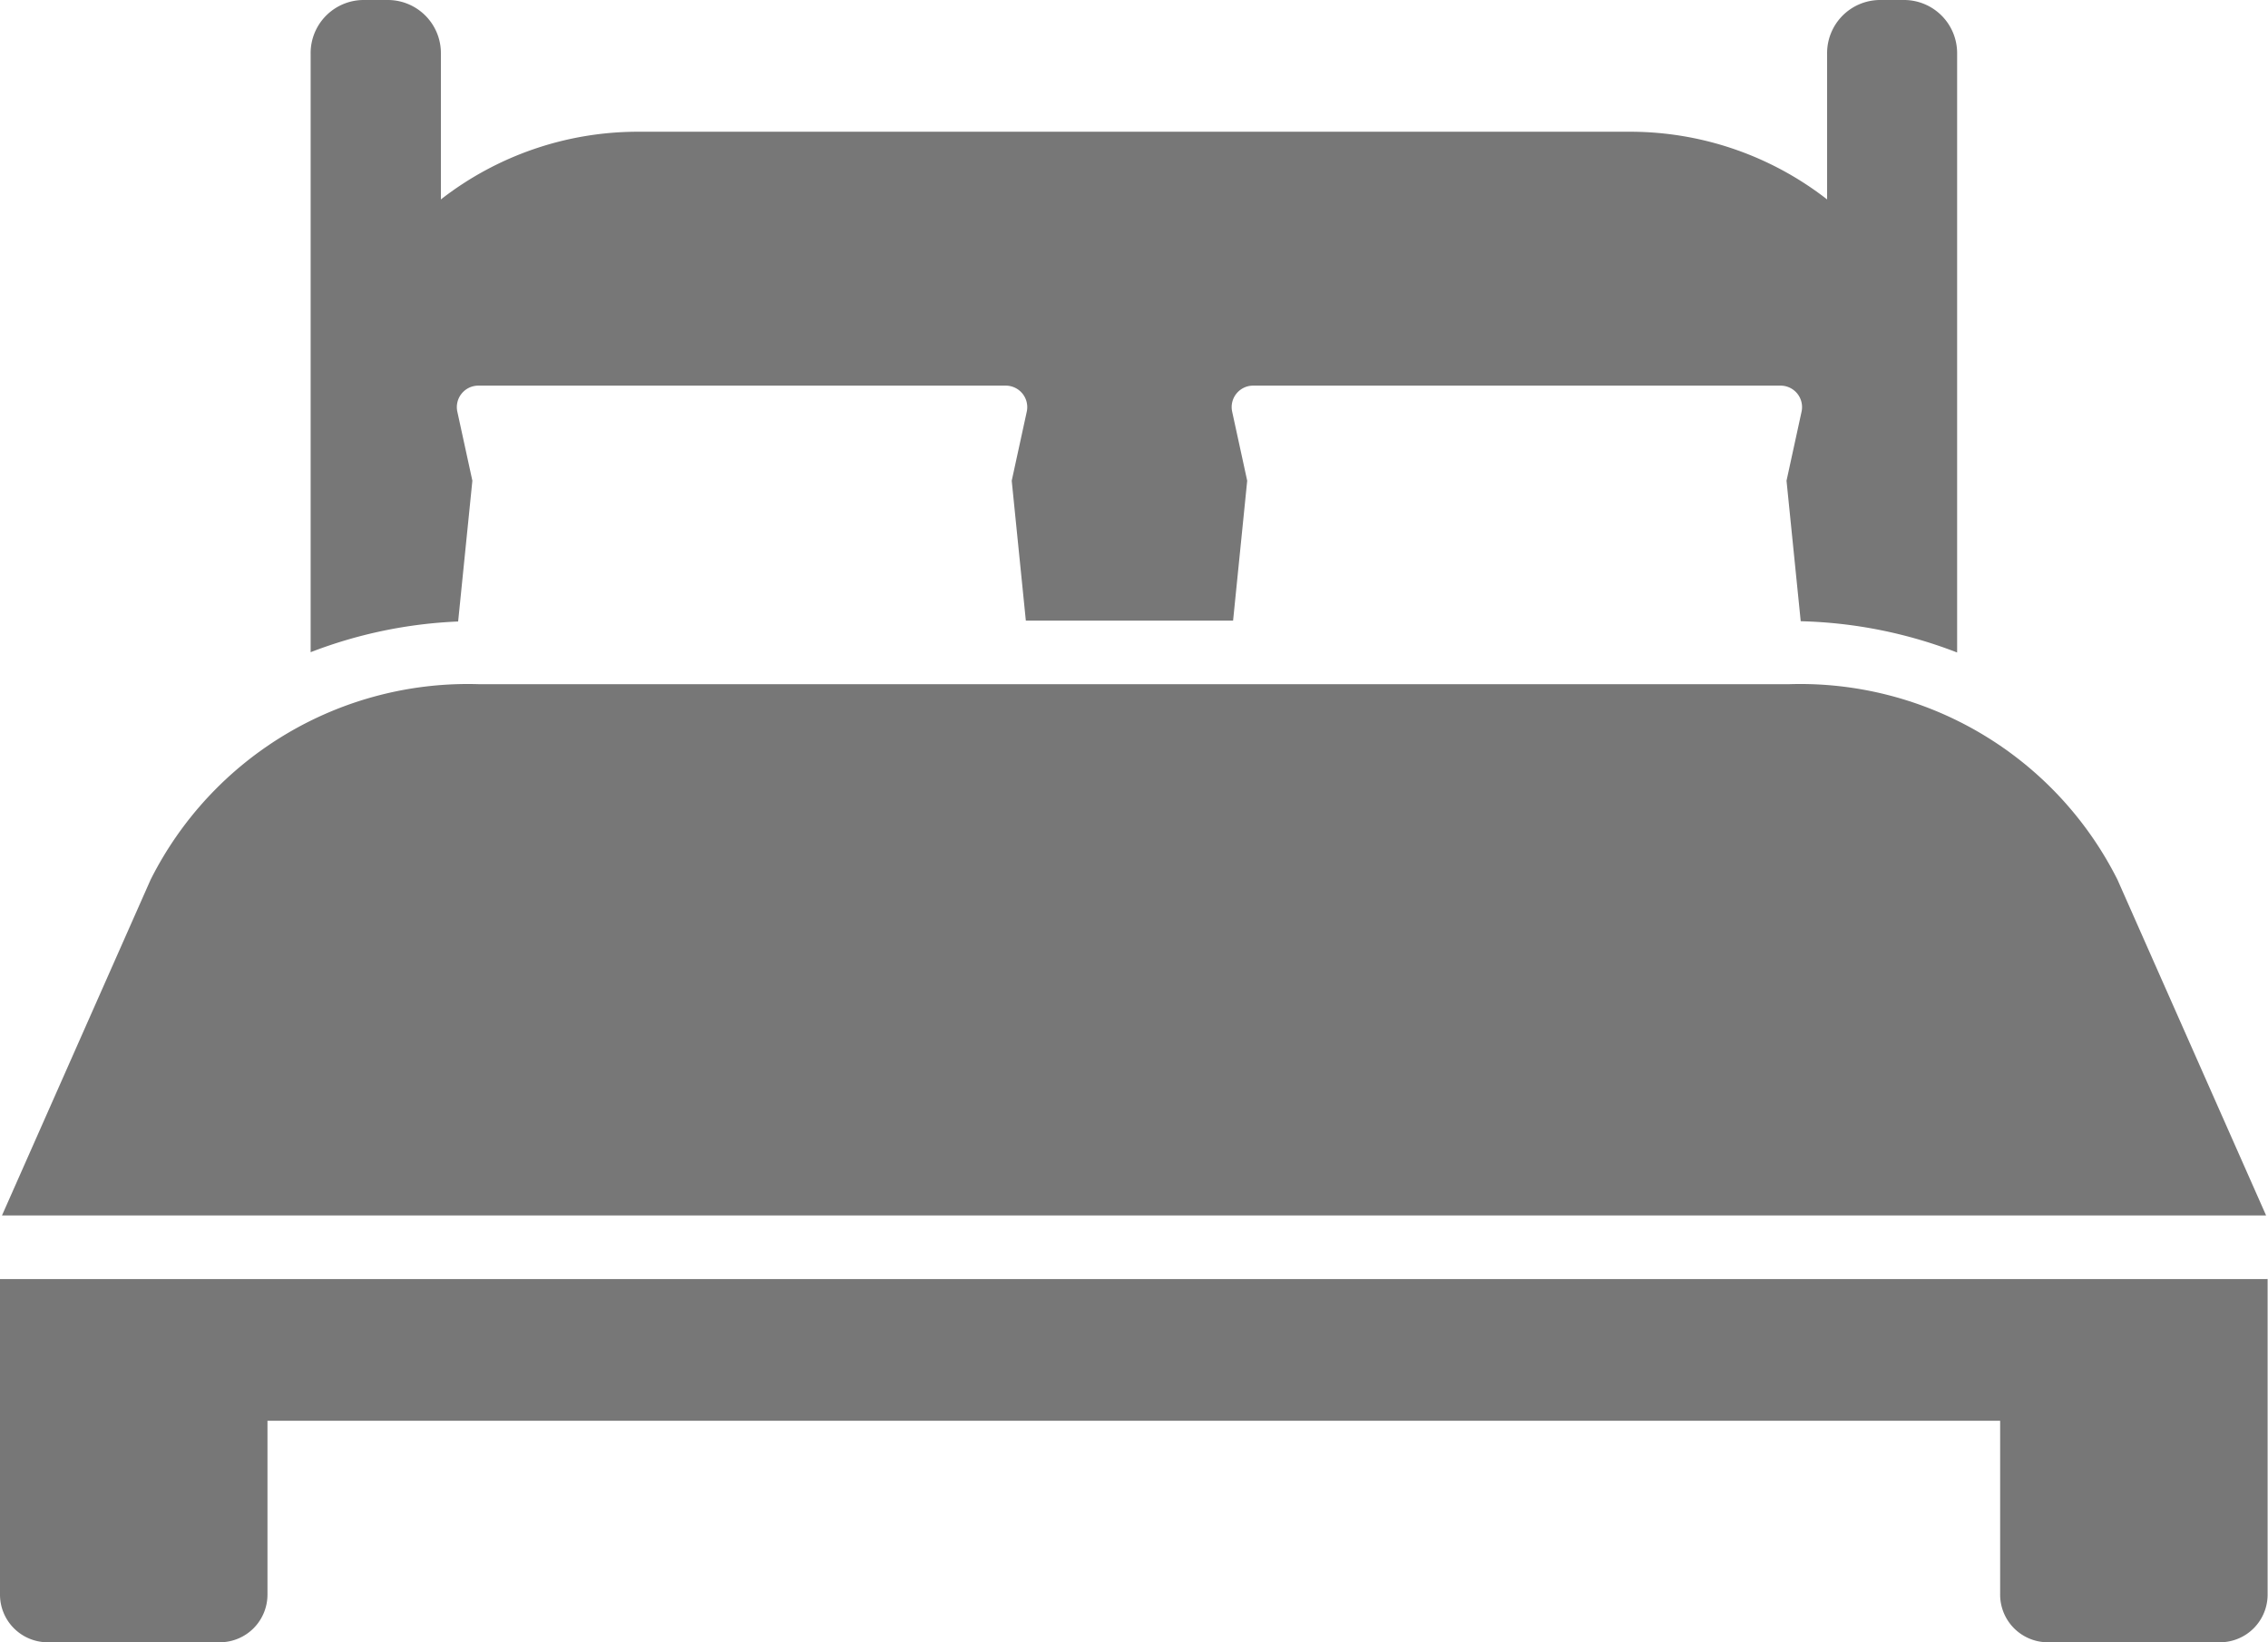
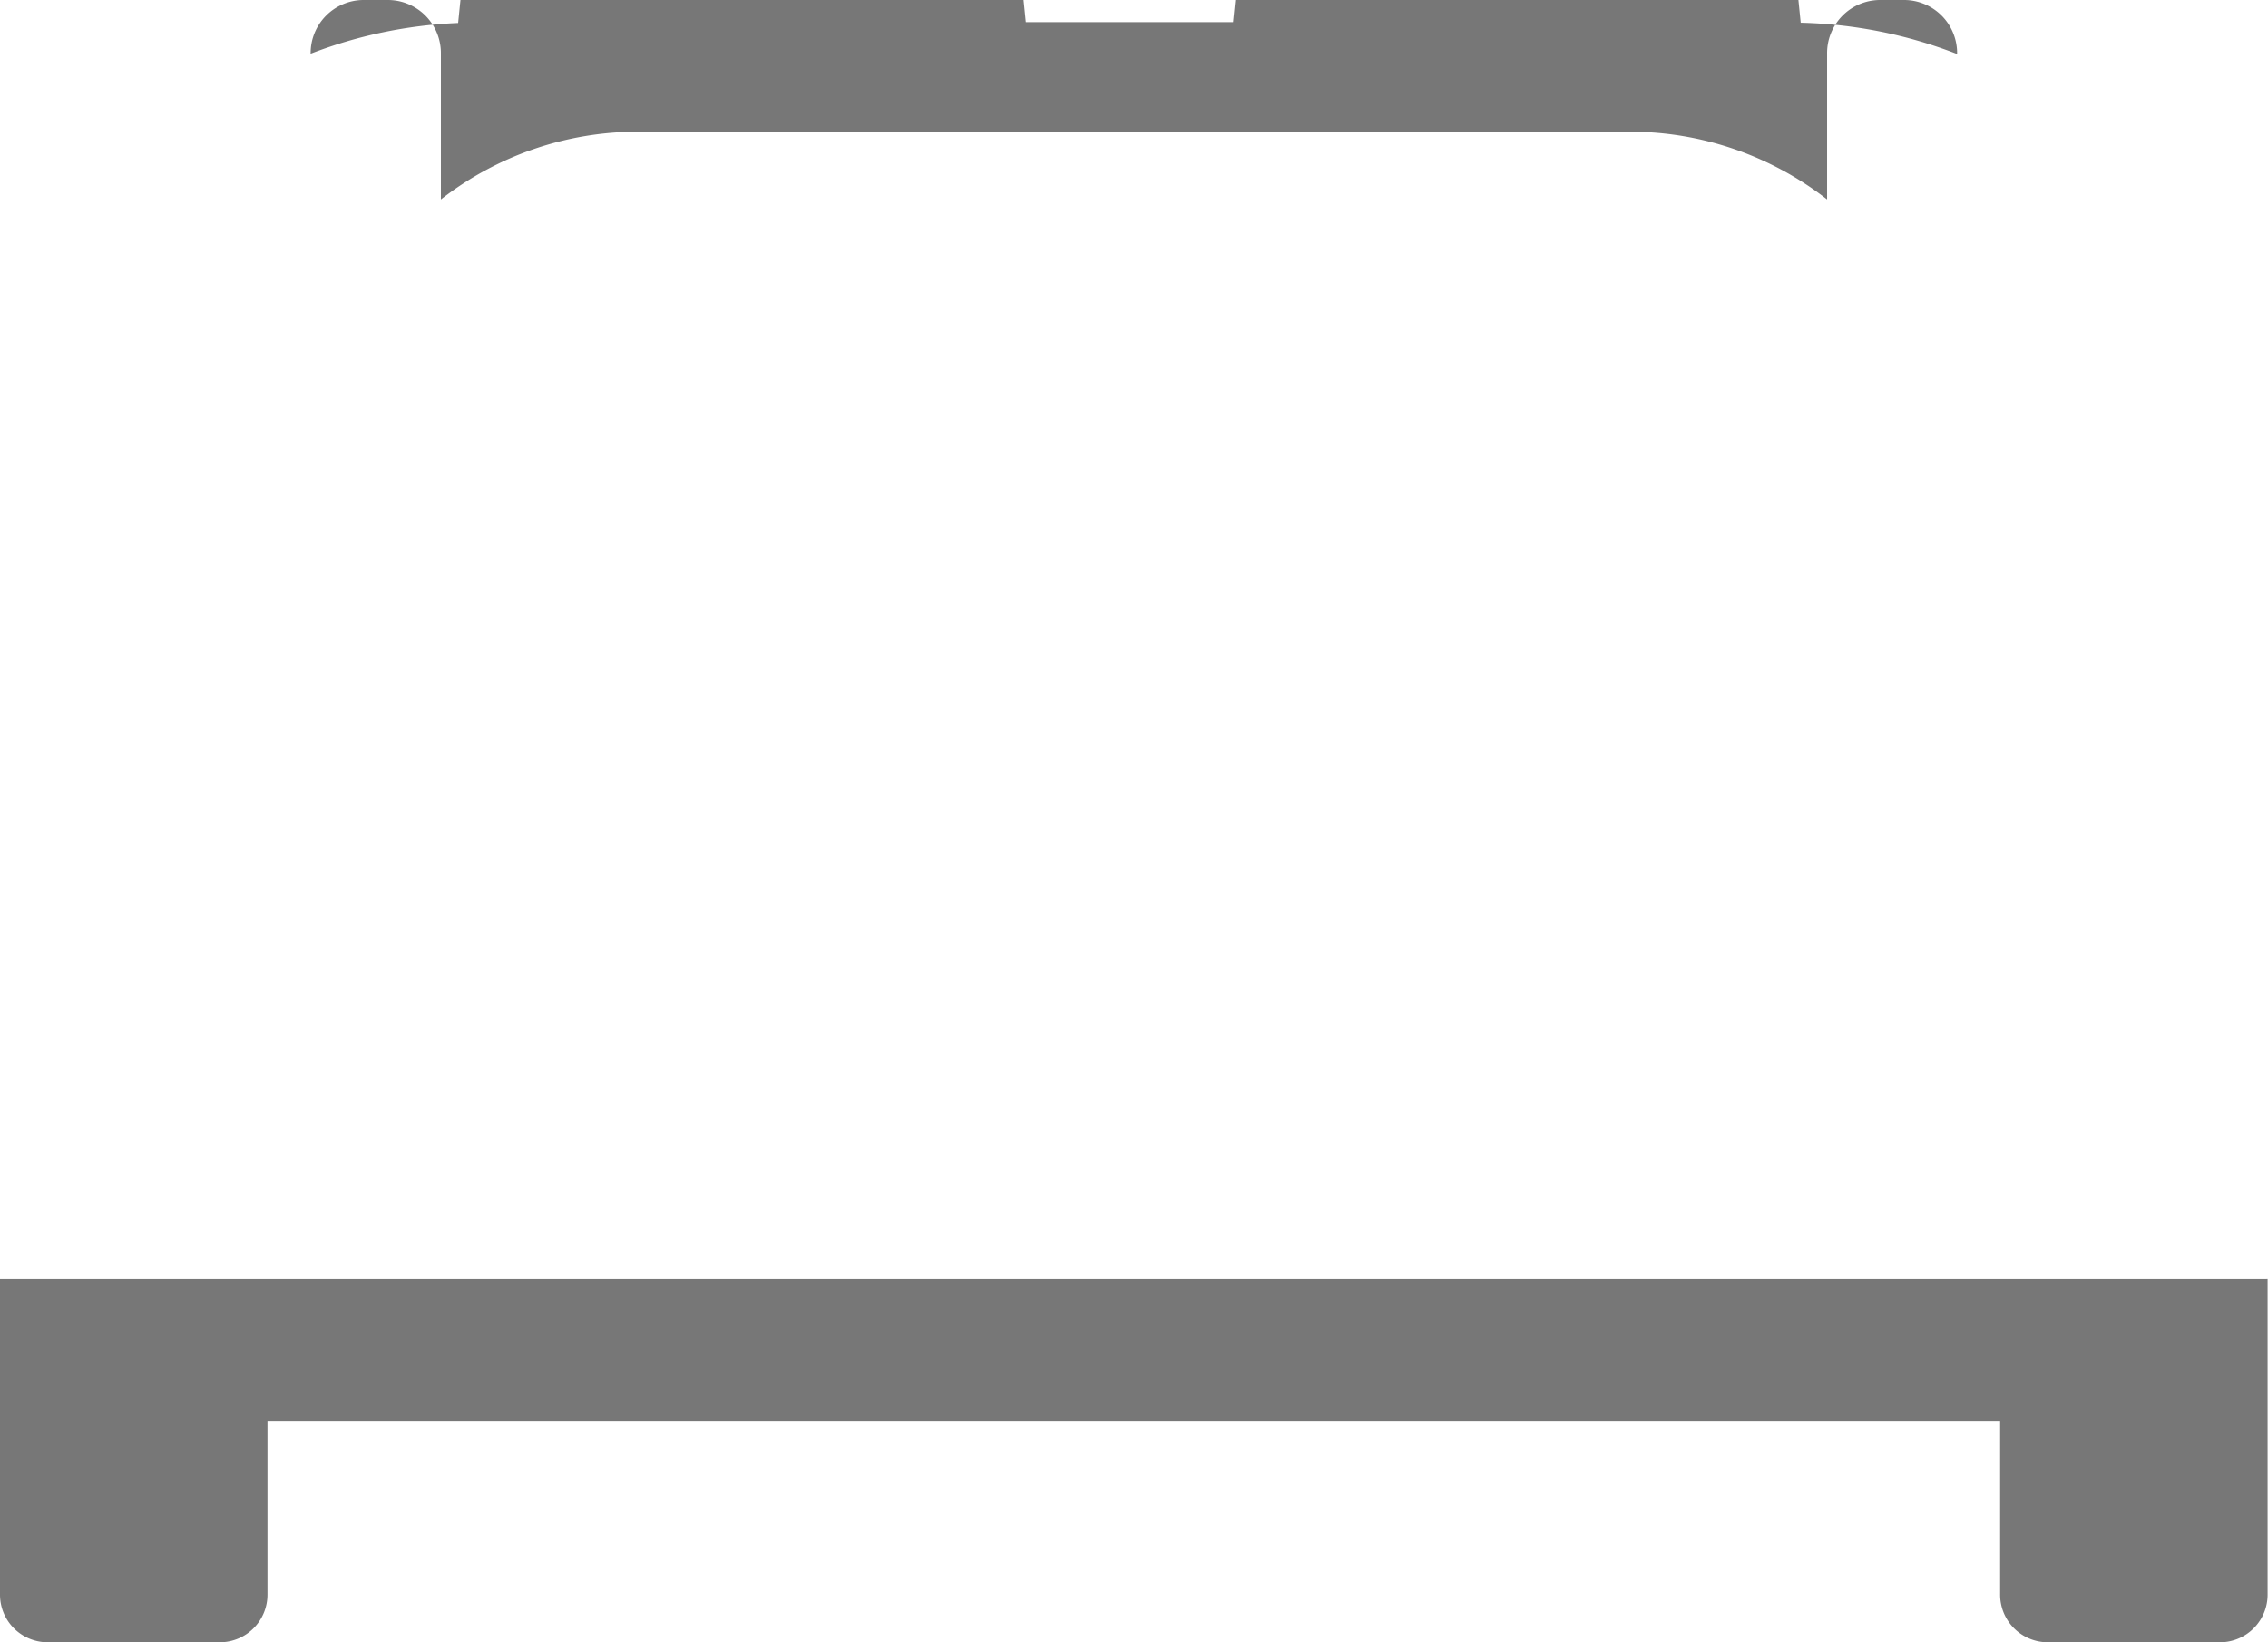
<svg xmlns="http://www.w3.org/2000/svg" id="Group_597" data-name="Group 597" width="58" height="42" viewBox="0 0 58 42">
-   <path id="Path_2715" data-name="Path 2715" d="M141.225,260.822h-33.46a9.078,9.078,0,0,0-8.419,5l-3.8,8.585h57.9l-3.8-8.585A9.078,9.078,0,0,0,141.225,260.822Z" transform="translate(-95.495 -243.324)" fill="#777" />
  <path id="Path_2716" data-name="Path 2716" d="M153.215,344.127H95.265v3.624h0v4.434a1.219,1.219,0,0,0,1.205,1.231H100.9a1.219,1.219,0,0,0,1.205-1.231v-4.434h44.31v4.434a1.219,1.219,0,0,0,1.205,1.231h4.435a1.219,1.219,0,0,0,1.2-1.231v-8.059Z" transform="translate(-95.265 -311.417)" fill="#777" />
-   <path id="Path_2717" data-name="Path 2717" d="M180.481,165h-.641a1.358,1.358,0,0,0-1.344,1.373V170.1a8.2,8.2,0,0,0-5.03-1.731h-25.39a8.2,8.2,0,0,0-5.03,1.731v-3.728A1.358,1.358,0,0,0,141.7,165h-.641a1.358,1.358,0,0,0-1.344,1.373v15.306a11.8,11.8,0,0,1,3.772-.785l.364-3.6-.384-1.763a.55.55,0,0,1,.528-.669H157.5a.55.55,0,0,1,.528.669l-.384,1.763.361,3.578h5.3l.361-3.578-.384-1.763a.549.549,0,0,1,.527-.669h13.505a.549.549,0,0,1,.528.669l-.384,1.763.363,3.593a11.828,11.828,0,0,1,4,.8V166.373A1.359,1.359,0,0,0,180.481,165Z" transform="translate(-131.771 -165)" fill="#777" />
+   <path id="Path_2717" data-name="Path 2717" d="M180.481,165h-.641a1.358,1.358,0,0,0-1.344,1.373V170.1a8.2,8.2,0,0,0-5.03-1.731h-25.39a8.2,8.2,0,0,0-5.03,1.731v-3.728A1.358,1.358,0,0,0,141.7,165h-.641a1.358,1.358,0,0,0-1.344,1.373a11.8,11.8,0,0,1,3.772-.785l.364-3.6-.384-1.763a.55.55,0,0,1,.528-.669H157.5a.55.55,0,0,1,.528.669l-.384,1.763.361,3.578h5.3l.361-3.578-.384-1.763a.549.549,0,0,1,.527-.669h13.505a.549.549,0,0,1,.528.669l-.384,1.763.363,3.593a11.828,11.828,0,0,1,4,.8V166.373A1.359,1.359,0,0,0,180.481,165Z" transform="translate(-131.771 -165)" fill="#777" />
</svg>